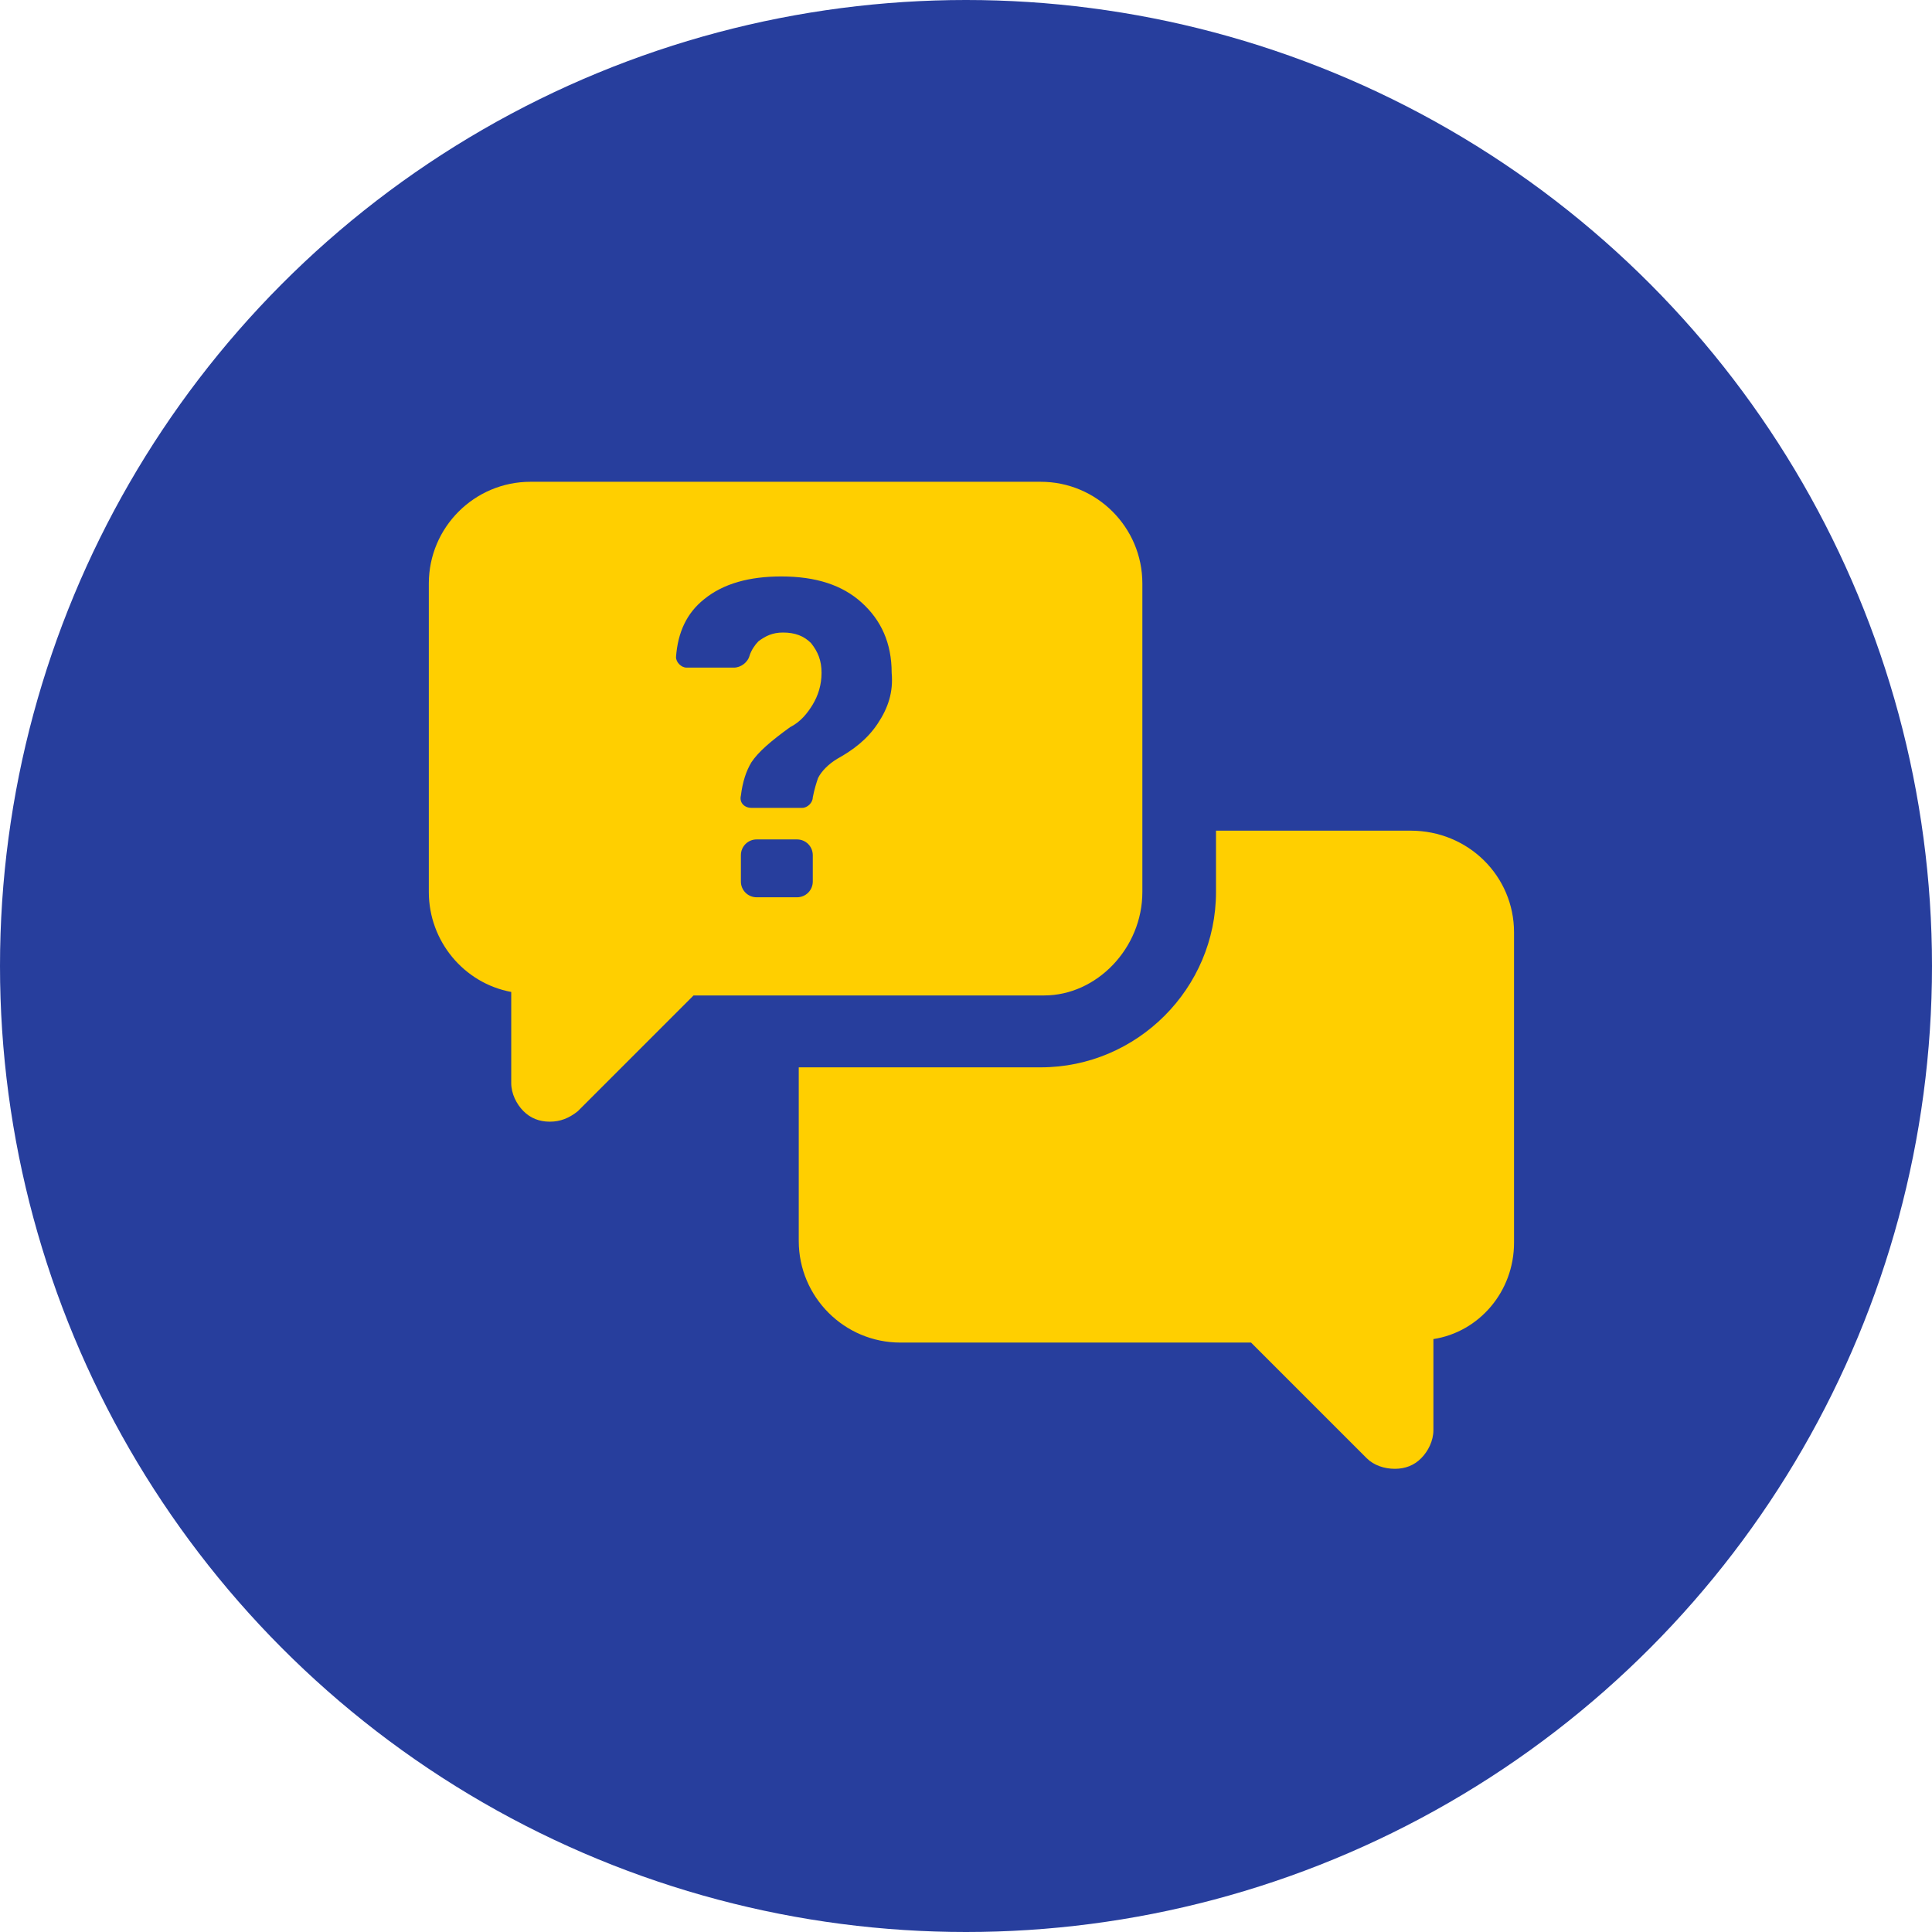
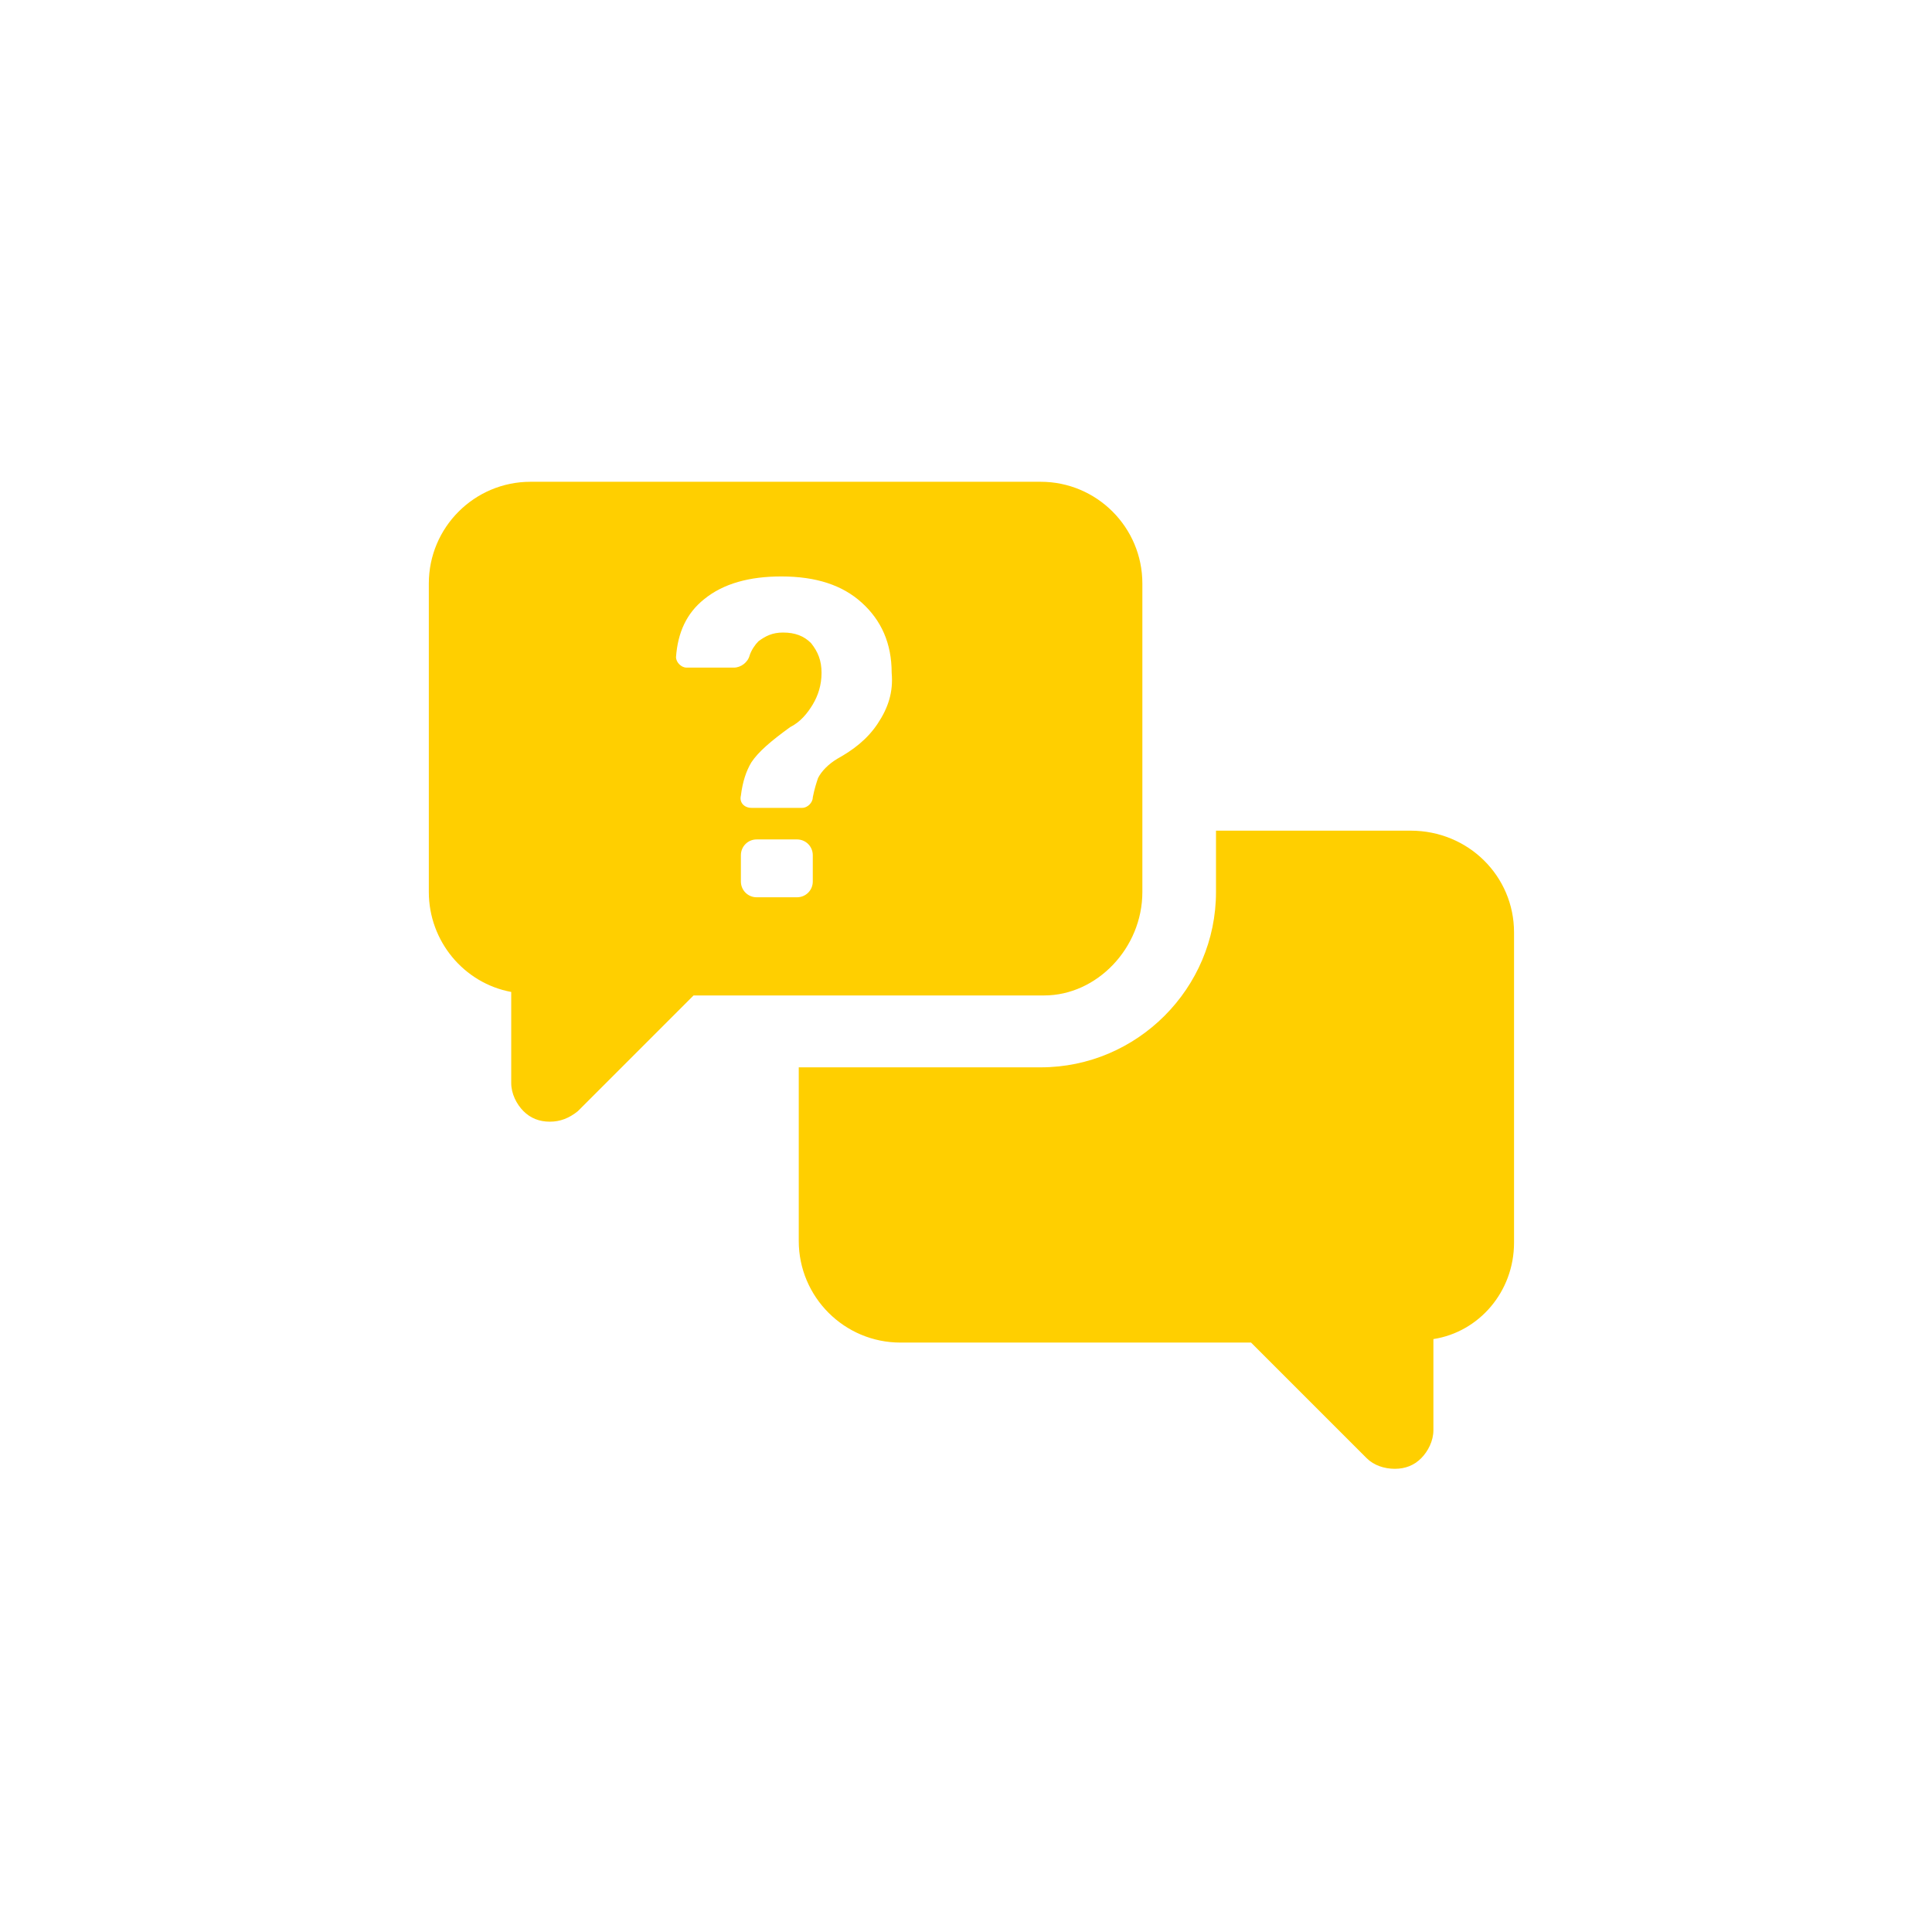
<svg xmlns="http://www.w3.org/2000/svg" width="95px" height="95px" viewBox="0 0 95 95" version="1.1">
  <title>icon-faq</title>
  <desc>Created with Sketch.</desc>
  <g id="Page-1" stroke="none" stroke-width="1" fill="none" fill-rule="evenodd">
    <g id="Desktop-HD" transform="translate(-1243, -5186)">
      <g id="icon-faq" transform="translate(1243, 5186)">
-         <circle id="Oval" fill="#273E9D" cx="47.5" cy="47.5" r="47.5" />
        <g id="noun_FAQ_569373" transform="translate(21, 23)" fill="#FFCF00" fill-rule="nonzero">
          <path d="M35.172,20.862 L35.172,5.69 C35.172,2.931 32.931,0.69 30.172,0.69 L5.086,0.69 C2.328,0.69 0.086,2.931 0.086,5.69 L0.086,20.862 C0.086,23.276 1.81,25.345 4.138,25.776 L4.138,30.259 C4.138,30.776 4.397,31.293 4.741,31.638 C5.086,31.983 5.517,32.155 6.034,32.155 C6.552,32.155 6.983,31.983 7.414,31.638 L13.103,25.948 L30.345,25.948 C32.931,25.948 35.172,23.621 35.172,20.862 Z M18.966,20.345 C18.966,20.776 18.621,21.121 18.19,21.121 L16.207,21.121 C15.776,21.121 15.431,20.776 15.431,20.345 L15.431,19.052 C15.431,18.621 15.776,18.276 16.207,18.276 L18.19,18.276 C18.621,18.276 18.966,18.621 18.966,19.052 L18.966,20.345 Z M22.155,12.586 C21.638,13.362 20.948,13.879 20.172,14.31 C19.741,14.569 19.397,14.914 19.224,15.259 C19.138,15.517 19.052,15.776 18.966,16.207 C18.966,16.466 18.707,16.724 18.448,16.724 L15.948,16.724 C15.603,16.724 15.345,16.466 15.431,16.121 C15.517,15.431 15.69,14.914 15.948,14.483 C16.293,13.966 16.897,13.448 17.845,12.759 C18.362,12.5 18.707,12.069 18.966,11.638 C19.224,11.207 19.397,10.69 19.397,10.086 C19.397,9.483 19.224,9.052 18.879,8.621 C18.534,8.276 18.103,8.103 17.5,8.103 C16.983,8.103 16.638,8.276 16.293,8.534 C16.121,8.707 15.948,8.966 15.862,9.224 C15.776,9.569 15.431,9.828 15.086,9.828 L12.759,9.828 C12.5,9.828 12.241,9.569 12.241,9.31 C12.328,8.103 12.759,7.155 13.621,6.466 C14.569,5.69 15.862,5.345 17.414,5.345 C19.138,5.345 20.431,5.776 21.379,6.638 C22.328,7.5 22.845,8.621 22.845,10.086 C22.931,11.034 22.672,11.81 22.155,12.586 Z" id="Shape" />
          <path d="M48.362,17.845 L38.793,17.845 L38.793,20.862 C38.793,25.603 34.914,29.483 30.172,29.483 L18.276,29.483 L18.276,38.017 C18.276,40.776 20.517,43.017 23.276,43.017 L40.517,43.017 L46.207,48.707 C46.552,49.052 47.069,49.224 47.586,49.224 C48.103,49.224 48.534,49.052 48.879,48.707 C49.224,48.362 49.483,47.845 49.483,47.328 L49.483,42.845 C51.724,42.5 53.448,40.517 53.448,38.103 L53.448,22.845 C53.448,20.086 51.207,17.845 48.362,17.845 Z" id="Path" />
        </g>
      </g>
    </g>
  </g>
</svg>